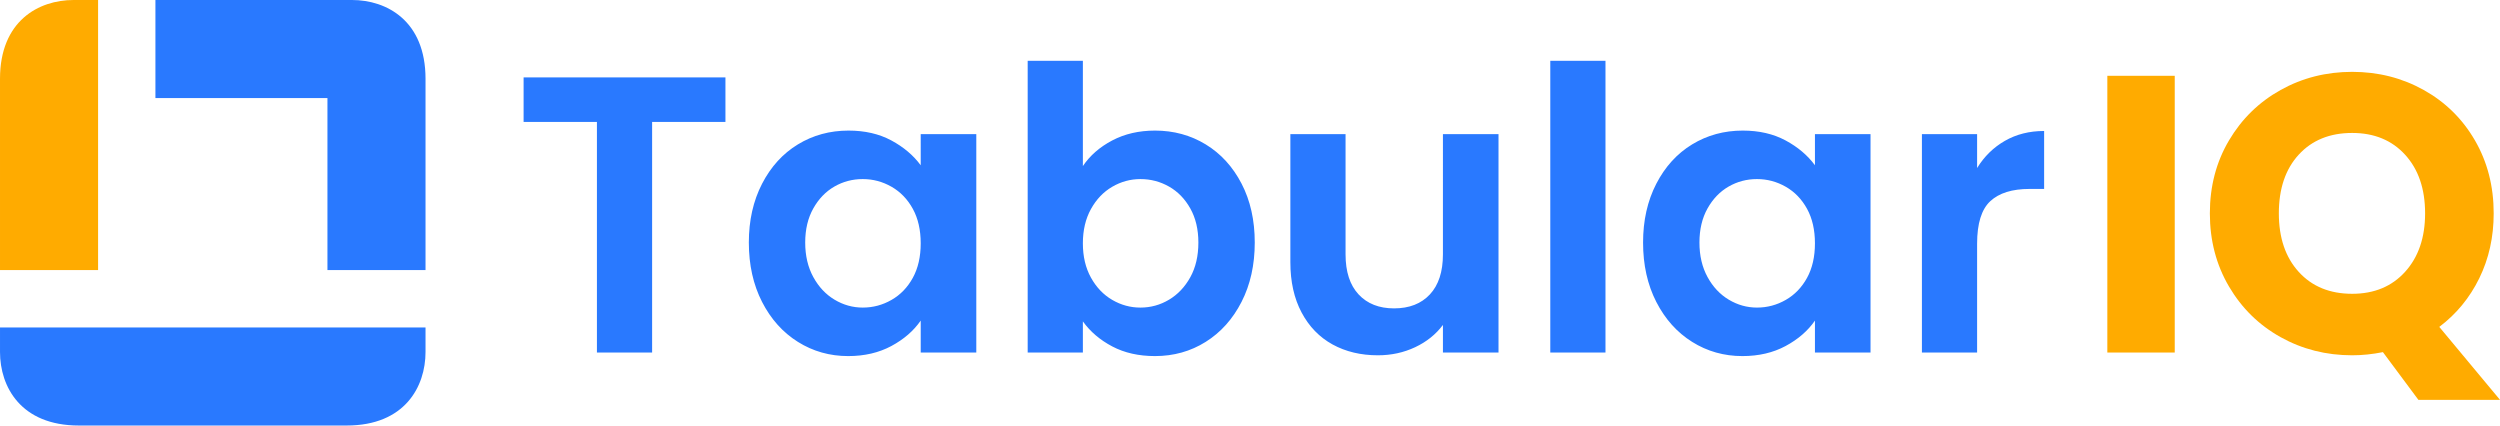
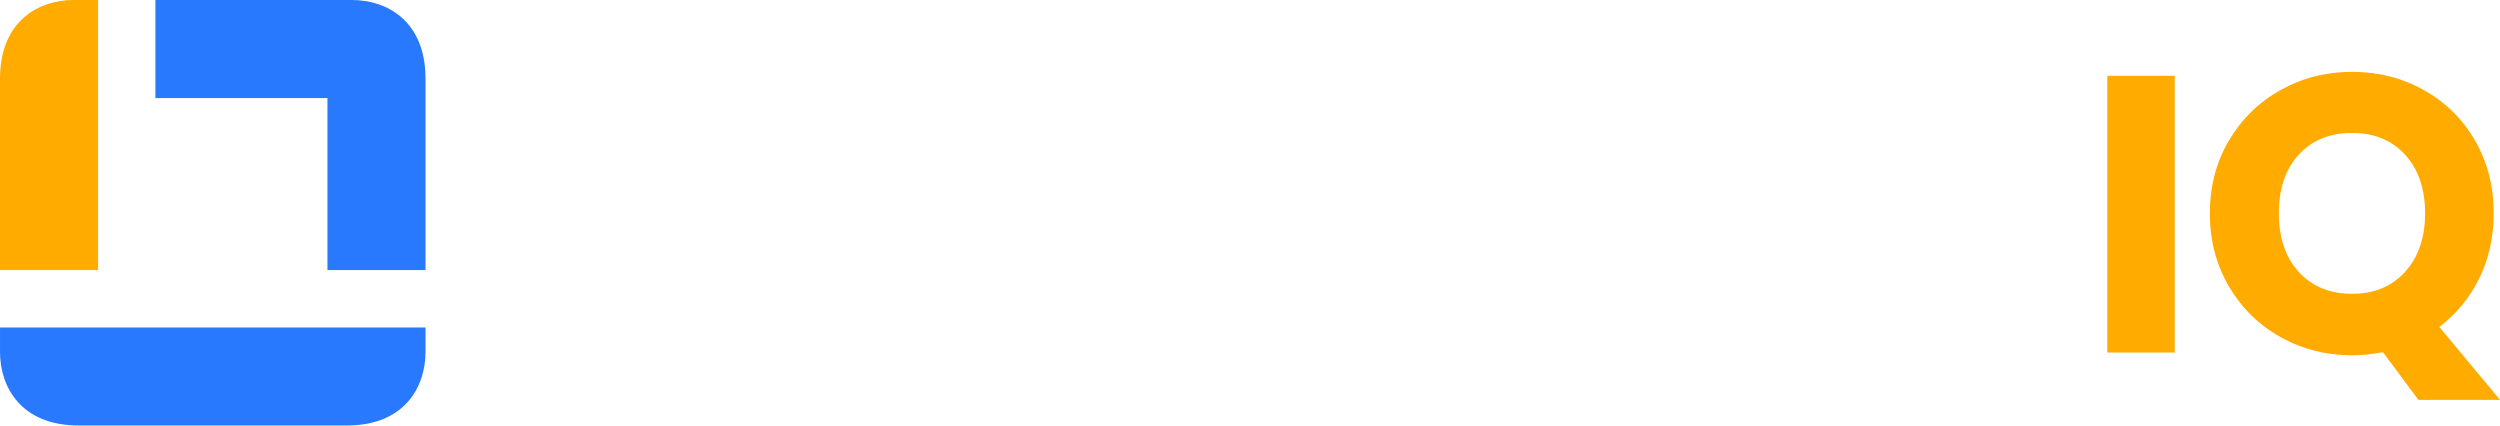
<svg xmlns="http://www.w3.org/2000/svg" preserveAspectRatio="xMidYMid meet" data-bbox="-0.01 0 16666.68 2836.8" viewBox="-0.01 0 16666.68 2836.8" height="272.332" width="1600.003" shape-rendering="geometricPrecision" text-rendering="geometricPrecision" image-rendering="optimizeQuality" fill-rule="evenodd" clip-rule="evenodd" data-type="color" role="presentation" aria-hidden="true">
  <g>
-     <path d="M4836.26 515.79v296.98h-488.83V2350.2h-367.94V812.77h-488.83V515.79h1345.6zm8344.46 604.46c47.3-77.09 109.07-137.53 185.28-181.34 76.22-43.79 163.39-65.69 261.5-65.69v386.32h-97.23c-115.64 0-202.81 27.17-261.5 81.47-58.7 54.32-88.04 148.94-88.04 283.85v725.35h-367.94V894.24h367.94v226.01zm-2226.92 496.72c0-147.18 29.35-277.7 88.03-391.58 58.7-113.89 138.43-201.5 239.16-262.81 100.75-61.32 213.32-91.99 337.71-91.99 108.62 0 203.67 21.9 285.15 65.71 81.47 43.8 146.74 98.99 195.8 165.57V894.25h370.56v1455.97h-370.56v-212.87c-47.31 68.33-112.57 124.83-195.8 169.52-83.22 44.67-179.15 67.01-287.77 67.01-122.65 0-234.34-31.54-335.09-94.61-100.74-63.07-180.46-152-239.16-266.76-58.69-114.75-88.03-246.6-88.03-395.52zm1145.85 5.25c0-89.34-17.52-166-52.56-229.95-35.05-63.96-82.35-113.02-141.93-147.18-59.57-34.17-123.52-51.24-191.85-51.24-68.32 0-131.4 16.64-189.22 49.93-57.81 33.28-104.69 81.9-140.6 145.85-35.91 63.95-53.87 139.74-53.87 227.33 0 87.6 17.96 164.25 53.87 229.96 35.92 65.7 83.23 116.07 141.93 151.11 58.69 35.04 121.32 52.56 187.9 52.56 68.33 0 132.28-17.09 191.85-51.24 59.58-34.16 106.88-83.23 141.93-147.18 35.04-63.95 52.56-140.61 52.56-229.96zM10703.21 405.41v1944.8h-367.94V405.41h367.94zm-713.13 488.83v1455.97h-370.56v-183.96c-47.31 63.07-109.07 112.57-185.28 148.48-76.22 35.92-159 53.88-248.36 53.88-113.89 0-214.63-24.09-302.23-72.27-87.61-48.19-156.37-119.15-206.31-212.89-49.93-93.73-74.89-205.42-74.89-335.08V894.24h367.93v801.57c0 115.63 28.91 204.56 86.73 266.74 57.82 62.2 136.67 93.31 236.54 93.31 101.61 0 181.33-31.1 239.16-93.31 57.81-62.19 86.72-151.11 86.72-266.74V894.24h370.56zm-2770.92 212.87c47.3-70.08 112.57-127.02 195.79-170.83 83.23-43.81 178.28-65.71 285.15-65.71 124.4 0 236.97 30.67 337.7 91.99 100.75 61.31 180.47 148.48 239.16 261.5 58.7 113 88.04 243.98 88.04 392.9 0 148.93-29.34 280.78-88.04 395.52-58.69 114.76-138.41 203.69-239.16 266.76-100.74 63.07-213.31 94.61-337.7 94.61-108.63 0-203.69-21.46-285.15-64.38-81.47-42.93-146.73-98.56-195.79-166.89v207.62h-367.94V405.4h367.94v701.71zm770.04 509.85c0-87.59-17.96-163.38-53.89-227.33-35.92-63.95-83.21-112.57-141.91-145.85-58.7-33.3-122.2-49.93-190.54-49.93-66.57 0-129.21 17.07-187.91 51.24-58.69 34.16-106 83.66-141.92 148.49-35.92 64.81-53.87 141.04-53.87 228.63 0 87.61 17.95 163.82 53.87 228.65 35.92 64.83 83.23 114.33 141.92 148.49 58.7 34.16 121.33 51.24 187.91 51.24 68.33 0 131.84-17.52 190.54-52.56 58.7-35.04 106-84.97 141.91-149.8 35.92-64.83 53.89-141.92 53.89-231.28zm-2996.96 0c0-147.18 29.34-277.7 88.03-391.58 58.7-113.89 138.43-201.5 239.16-262.81 100.75-61.32 213.32-91.99 337.72-91.99 108.62 0 203.67 21.9 285.14 65.71 81.47 43.8 146.75 98.99 195.8 165.57V894.24h370.56v1455.97h-370.56v-212.87c-47.31 68.33-112.57 124.83-195.8 169.52-83.21 44.67-179.15 67.01-287.77 67.01-122.65 0-234.34-31.54-335.09-94.61-100.73-63.07-180.46-152-239.16-266.76-58.69-114.75-88.03-246.6-88.03-395.52zm1145.85 5.25c0-89.34-17.52-166-52.56-229.95-35.06-63.96-82.35-113.02-141.93-147.18-59.57-34.17-123.52-51.24-191.85-51.24-68.32 0-131.41 16.64-189.22 49.93-57.81 33.28-104.69 81.9-140.6 145.85-35.91 63.95-53.87 139.74-53.87 227.33 0 87.6 17.97 164.25 53.87 229.96 35.92 65.7 83.23 116.07 141.93 151.11 58.69 35.04 121.32 52.56 187.9 52.56 68.33 0 132.28-17.09 191.85-51.24 59.58-34.16 106.87-83.23 141.93-147.18 35.04-63.95 52.56-140.61 52.56-229.96z" fill="#2979ff" fill-rule="nonzero" data-color="1" />
    <path d="M14498.31 505.28v1844.93h-449.41V505.28h449.41zm1624.35 2160.29-236.52-317.99c-70.09 14.02-138.41 21.02-205 21.02-173.45 0-332.45-40.3-476.99-120.89-144.55-80.6-259.32-193.16-344.29-337.72-84.98-144.54-127.46-307.05-127.46-487.5 0-180.47 42.48-342.53 127.46-486.2 84.97-143.67 199.74-255.8 344.29-336.39 144.54-80.6 303.54-120.91 476.99-120.91 173.46 0 332.45 40.3 477.01 120.91 144.54 80.59 258.43 192.72 341.65 336.39 83.21 143.67 124.83 305.73 124.83 486.2 0 157.68-31.97 301.78-95.92 432.32-63.95 130.52-152.87 238.71-266.76 324.56l404.72 486.19h-544.01zm-930.35-1243.08c0 162.94 44.25 293.03 132.73 390.26 88.48 97.24 207.18 145.87 356.1 145.87 147.18 0 265-49.06 353.48-147.18 88.49-98.11 132.73-227.77 132.73-388.95 0-162.95-44.24-293.04-132.73-390.28-88.48-97.24-206.3-145.87-353.48-145.87-148.92 0-267.62 48.19-356.1 144.54-88.48 96.36-132.73 226.9-132.73 391.6z" fill="#ffab00" fill-rule="nonzero" data-color="2" />
    <path d="M2182.94 1800.67V653.88h-1146.8V.01H2346.4c231.37 0 490.41 138.19 490.41 525.47v1275.2h-653.87zM.01 2182.93h2836.8v163.48c0 231.37-138.19 490.39-525.48 490.39H525.49C138.21 2836.8.02 2577.77.02 2346.41v-163.48z" fill="#2979ff" data-color="1" />
    <path d="M653.87 1800.66V0H490.4C259.03 0-.01 138.19-.01 525.48v1275.18h653.87z" fill="#ffab00" data-color="2" />
  </g>
</svg>